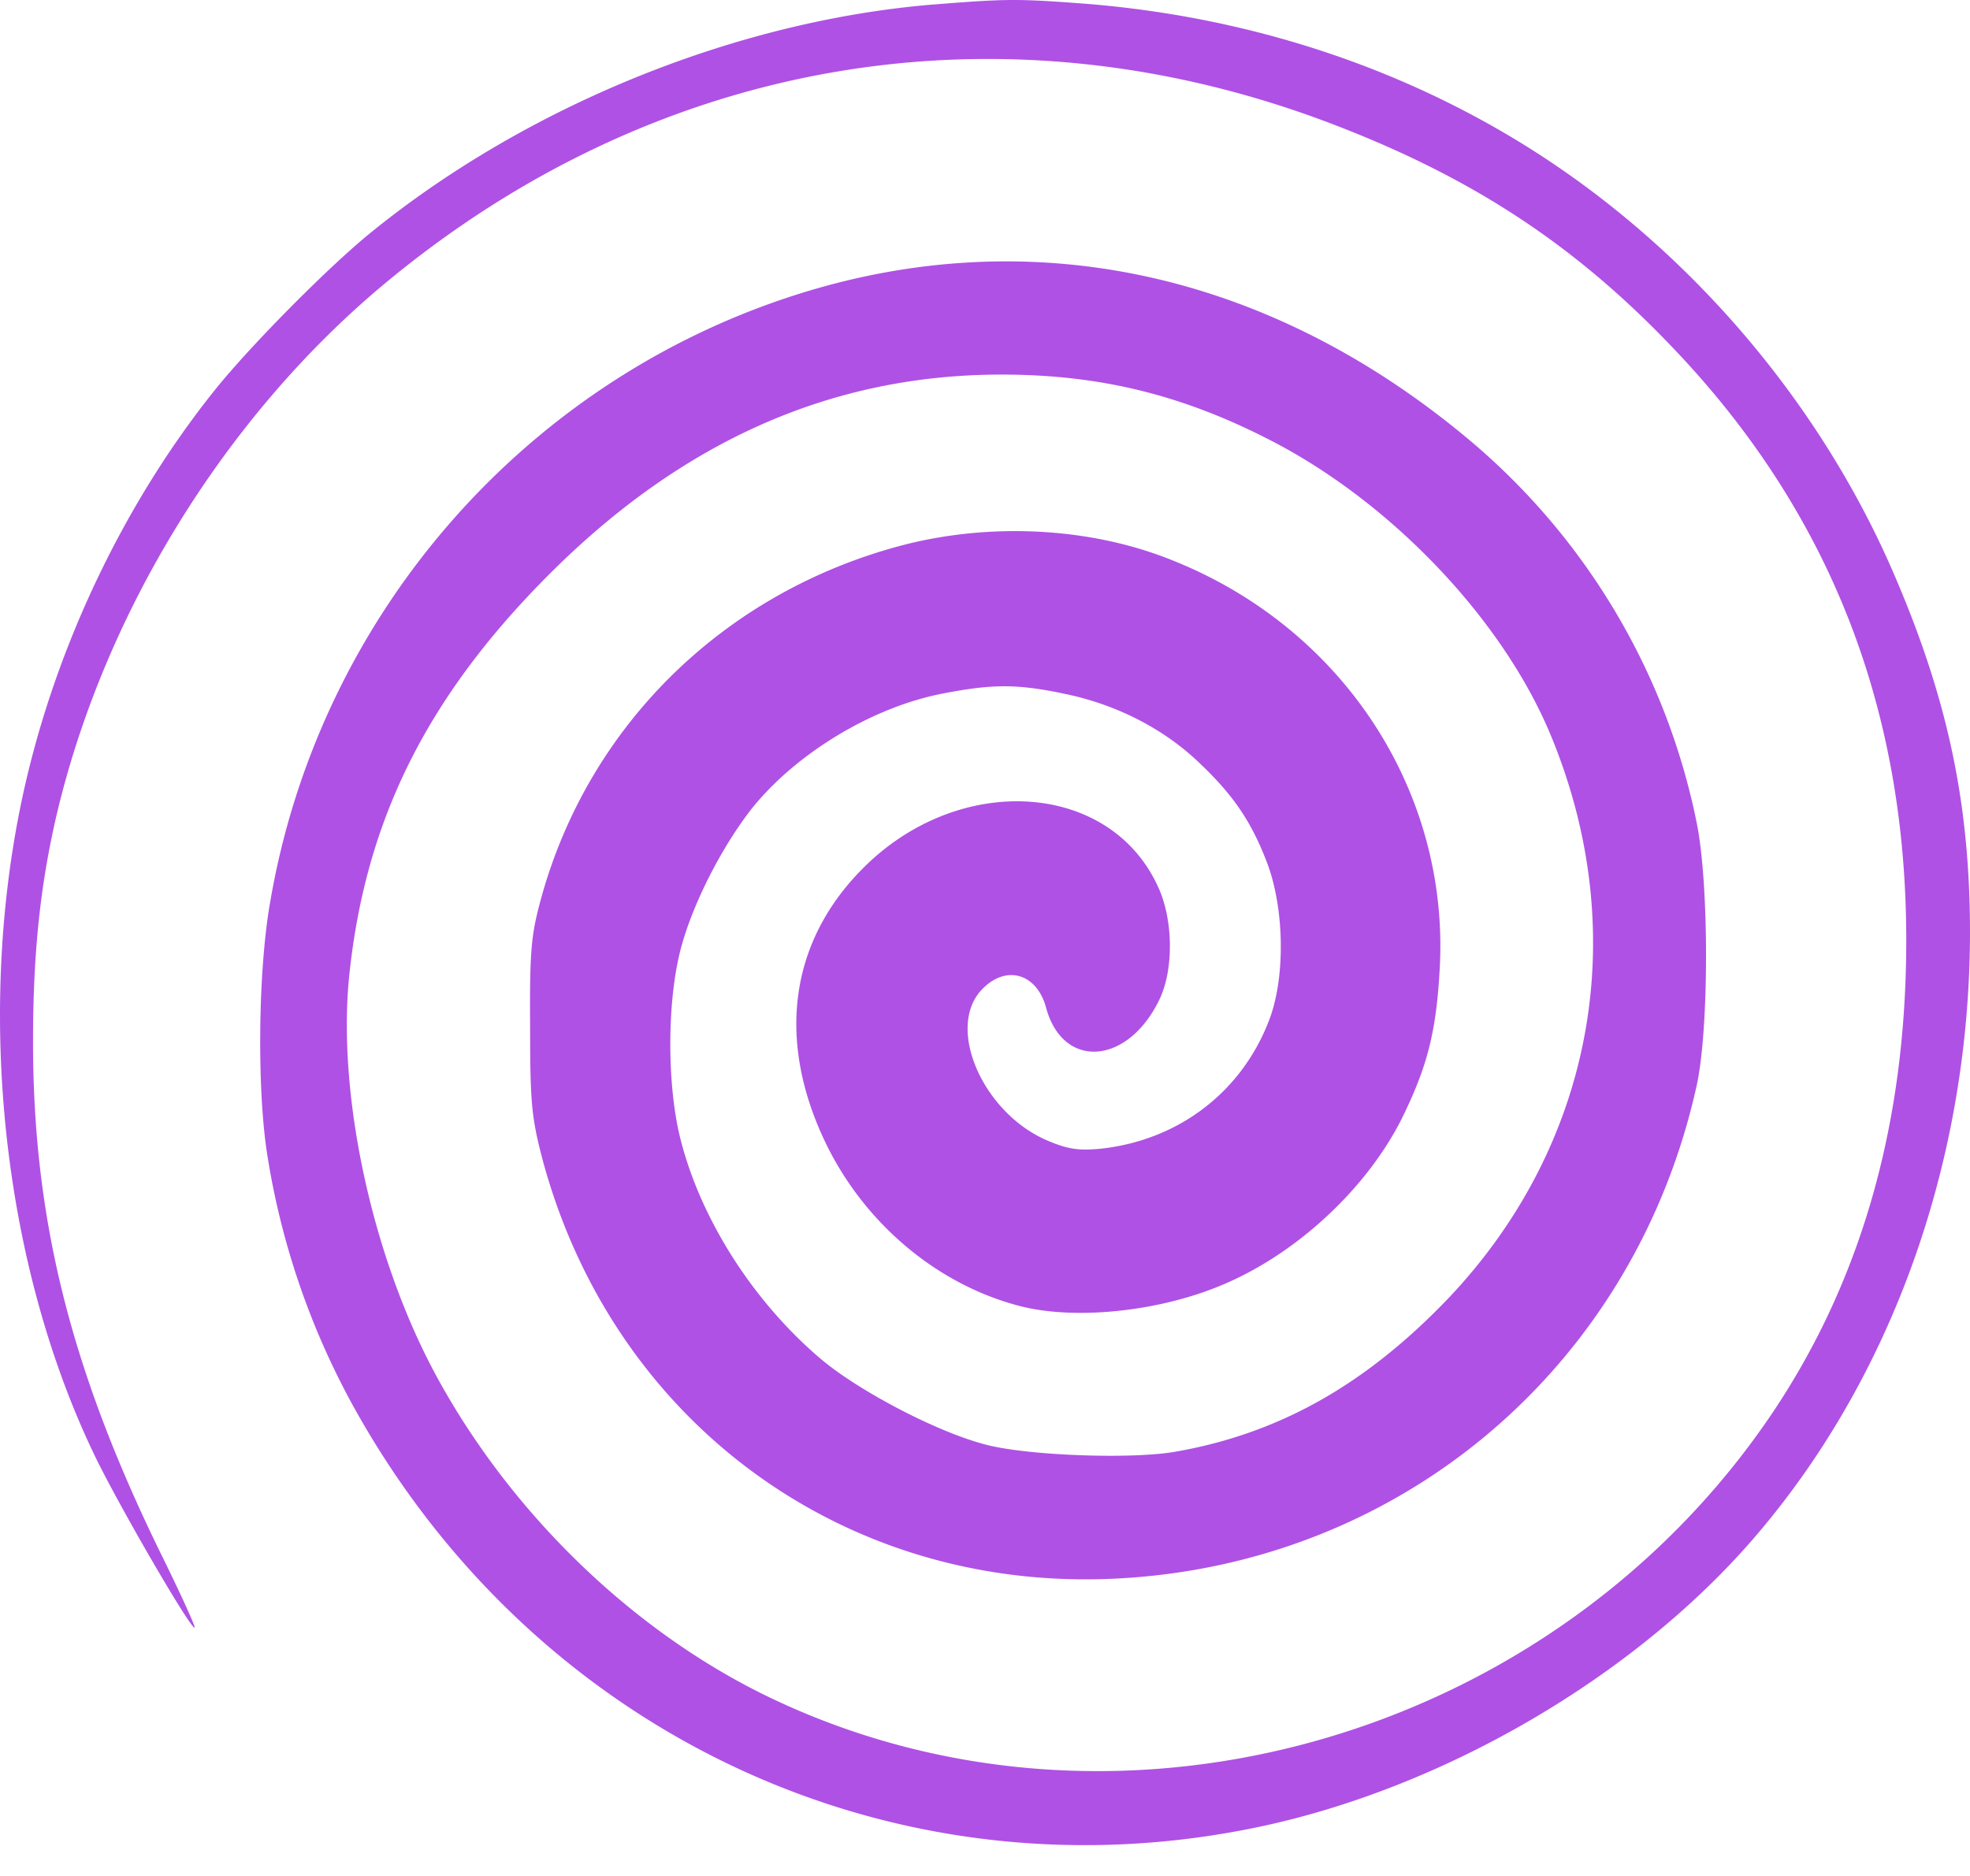
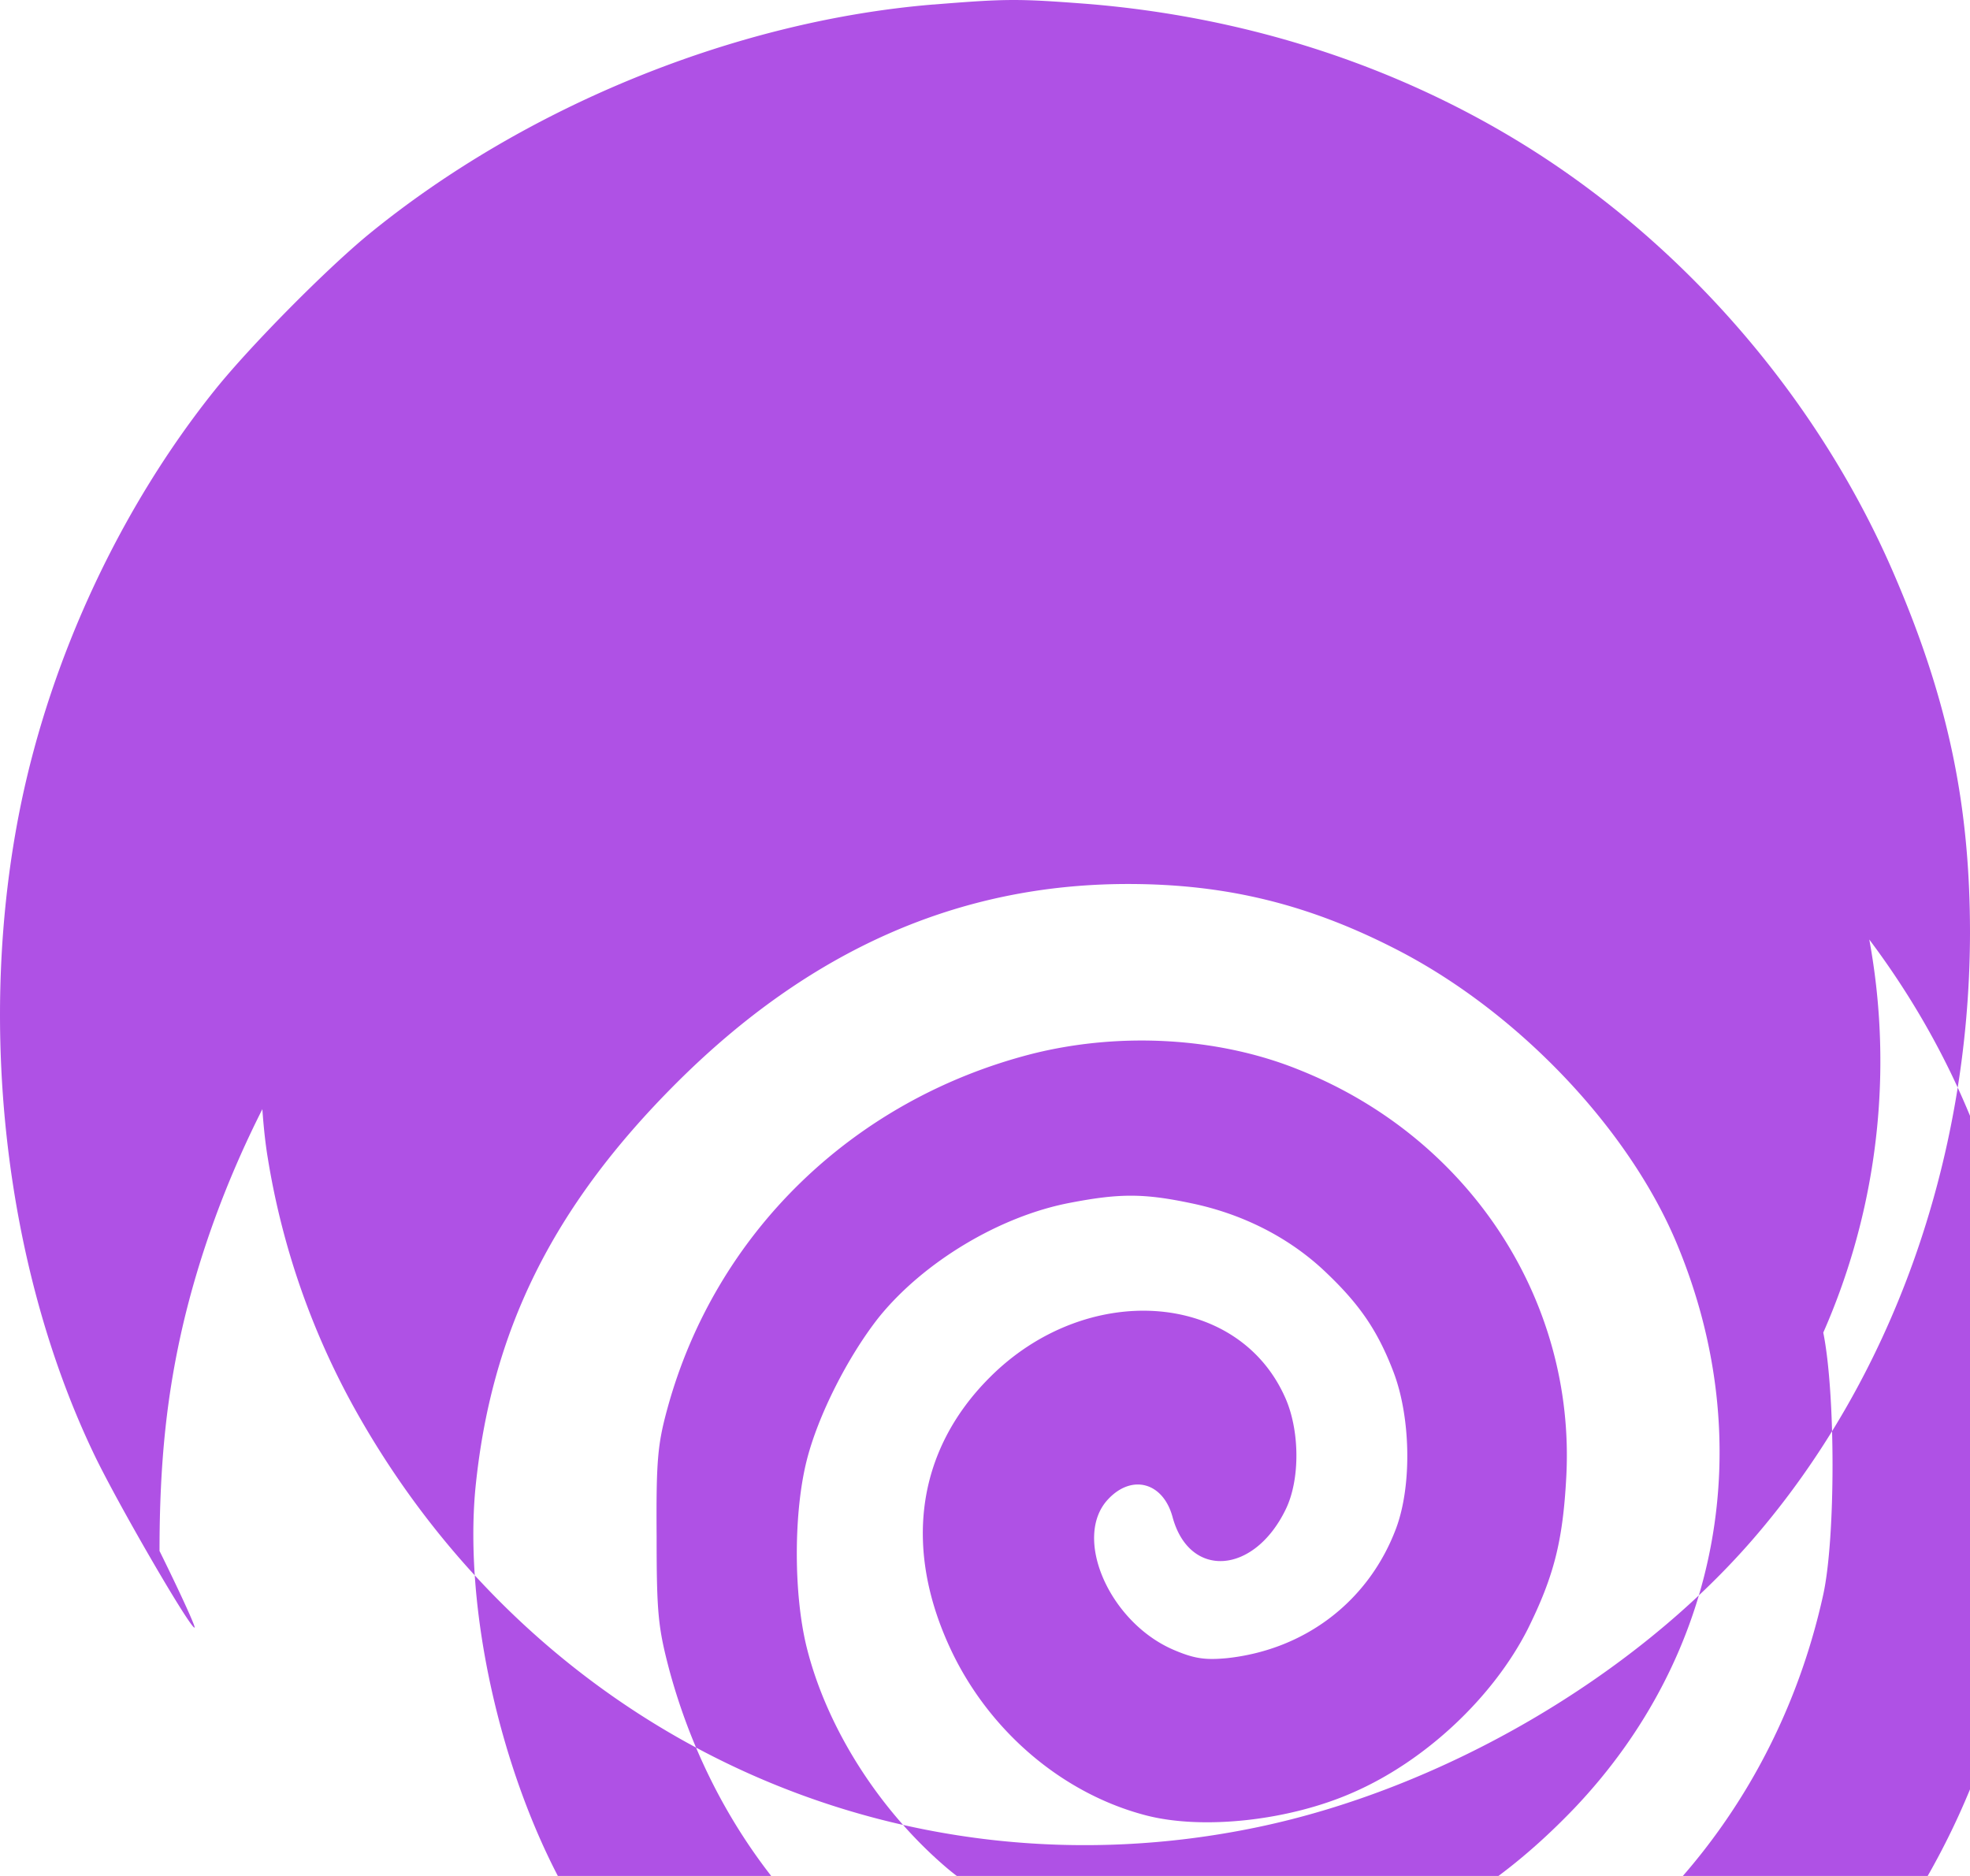
<svg xmlns="http://www.w3.org/2000/svg" width="42" height="40" viewBox="0 0 42 40">
-   <path d="M19.898.096c-4.224.348-8.722 2.18-12.062 4.92-.927.769-2.507 2.37-3.245 3.287-2.012 2.507-3.497 5.688-4.15 8.87-.938 4.582-.358 9.787 1.538 13.78.495 1.053 2.107 3.823 2.17 3.75.021-.021-.316-.759-.748-1.633C1.505 29.182.704 25.99.704 22.208c0-1.906.158-3.37.516-4.888 1.022-4.277 3.582-8.427 6.943-11.24 5.836-4.878 13.242-6.131 20.3-3.413 2.929 1.127 5.099 2.549 7.164 4.709 3.36 3.497 5.014 7.69 5.014 12.673 0 3.866-.938 7.195-2.813 10.018-4.667 6.995-13.958 9.671-21.364 6.153-2.908-1.38-5.53-3.898-7.143-6.848-1.359-2.486-2.117-5.92-1.885-8.47.326-3.35 1.633-6.015 4.277-8.66 2.844-2.844 6.026-4.255 9.639-4.255 2.118 0 3.898.442 5.815 1.443 2.55 1.338 4.878 3.803 5.89 6.236 1.758 4.225.926 8.755-2.192 12.031-1.749 1.823-3.582 2.865-5.794 3.255-.938.169-3.213.085-4.088-.158-1.032-.274-2.675-1.138-3.476-1.812-1.443-1.222-2.57-2.981-3.003-4.709-.284-1.137-.284-2.886 0-4.003.243-.959.875-2.202 1.528-3.034.948-1.18 2.581-2.17 4.098-2.454 1.043-.2 1.56-.2 2.56.01 1.074.221 2.044.706 2.802 1.401.77.717 1.17 1.285 1.517 2.191.369.959.4 2.413.063 3.33-.579 1.558-1.938 2.601-3.613 2.78-.464.043-.695.011-1.138-.179-1.37-.59-2.16-2.402-1.39-3.213.505-.537 1.169-.358 1.37.38.357 1.327 1.737 1.232 2.412-.158.316-.643.305-1.728-.032-2.434-1.032-2.233-4.235-2.433-6.279-.38-1.58 1.581-1.854 3.698-.78 5.9.833 1.696 2.371 2.982 4.11 3.435 1.21.316 3.054.115 4.413-.485 1.549-.674 2.992-2.033 3.73-3.487.558-1.127.748-1.875.821-3.245.2-3.771-2.075-7.237-5.699-8.68-1.717-.696-3.824-.811-5.7-.337-3.813.98-6.741 3.824-7.763 7.553-.211.769-.243 1.117-.232 2.728 0 1.644.032 1.95.274 2.866 1.517 5.583 6.437 9.186 12.199 8.902 6.1-.295 11.082-4.53 12.4-10.524.263-1.212.263-4.278 0-5.584A14.37 14.37 0 0 0 31.36 9.41c-4.35-3.666-9.534-4.751-14.601-3.055-5.73 1.917-9.976 6.89-10.998 12.873-.264 1.486-.285 4.067-.053 5.457a16.377 16.377 0 0 0 1.907 5.447c3.908 6.92 11.525 10.429 19.194 8.828 3.94-.822 7.996-3.182 10.556-6.132 2.96-3.413 4.624-8.059 4.635-12.926 0-2.707-.453-4.92-1.57-7.542-1.611-3.814-4.519-7.185-8.038-9.334C29.664 1.36 26.525.36 23.206.085 21.71-.03 21.468-.03 19.898.097z" fill="#AF51E5" fill-rule="nonzero" />
+   <path d="M19.898.096c-4.224.348-8.722 2.18-12.062 4.92-.927.769-2.507 2.37-3.245 3.287-2.012 2.507-3.497 5.688-4.15 8.87-.938 4.582-.358 9.787 1.538 13.78.495 1.053 2.107 3.823 2.17 3.75.021-.021-.316-.759-.748-1.633c0-1.906.158-3.37.516-4.888 1.022-4.277 3.582-8.427 6.943-11.24 5.836-4.878 13.242-6.131 20.3-3.413 2.929 1.127 5.099 2.549 7.164 4.709 3.36 3.497 5.014 7.69 5.014 12.673 0 3.866-.938 7.195-2.813 10.018-4.667 6.995-13.958 9.671-21.364 6.153-2.908-1.38-5.53-3.898-7.143-6.848-1.359-2.486-2.117-5.92-1.885-8.47.326-3.35 1.633-6.015 4.277-8.66 2.844-2.844 6.026-4.255 9.639-4.255 2.118 0 3.898.442 5.815 1.443 2.55 1.338 4.878 3.803 5.89 6.236 1.758 4.225.926 8.755-2.192 12.031-1.749 1.823-3.582 2.865-5.794 3.255-.938.169-3.213.085-4.088-.158-1.032-.274-2.675-1.138-3.476-1.812-1.443-1.222-2.57-2.981-3.003-4.709-.284-1.137-.284-2.886 0-4.003.243-.959.875-2.202 1.528-3.034.948-1.18 2.581-2.17 4.098-2.454 1.043-.2 1.56-.2 2.56.01 1.074.221 2.044.706 2.802 1.401.77.717 1.17 1.285 1.517 2.191.369.959.4 2.413.063 3.33-.579 1.558-1.938 2.601-3.613 2.78-.464.043-.695.011-1.138-.179-1.37-.59-2.16-2.402-1.39-3.213.505-.537 1.169-.358 1.37.38.357 1.327 1.737 1.232 2.412-.158.316-.643.305-1.728-.032-2.434-1.032-2.233-4.235-2.433-6.279-.38-1.58 1.581-1.854 3.698-.78 5.9.833 1.696 2.371 2.982 4.11 3.435 1.21.316 3.054.115 4.413-.485 1.549-.674 2.992-2.033 3.73-3.487.558-1.127.748-1.875.821-3.245.2-3.771-2.075-7.237-5.699-8.68-1.717-.696-3.824-.811-5.7-.337-3.813.98-6.741 3.824-7.763 7.553-.211.769-.243 1.117-.232 2.728 0 1.644.032 1.95.274 2.866 1.517 5.583 6.437 9.186 12.199 8.902 6.1-.295 11.082-4.53 12.4-10.524.263-1.212.263-4.278 0-5.584A14.37 14.37 0 0 0 31.36 9.41c-4.35-3.666-9.534-4.751-14.601-3.055-5.73 1.917-9.976 6.89-10.998 12.873-.264 1.486-.285 4.067-.053 5.457a16.377 16.377 0 0 0 1.907 5.447c3.908 6.92 11.525 10.429 19.194 8.828 3.94-.822 7.996-3.182 10.556-6.132 2.96-3.413 4.624-8.059 4.635-12.926 0-2.707-.453-4.92-1.57-7.542-1.611-3.814-4.519-7.185-8.038-9.334C29.664 1.36 26.525.36 23.206.085 21.71-.03 21.468-.03 19.898.097z" fill="#AF51E5" fill-rule="nonzero" />
</svg>